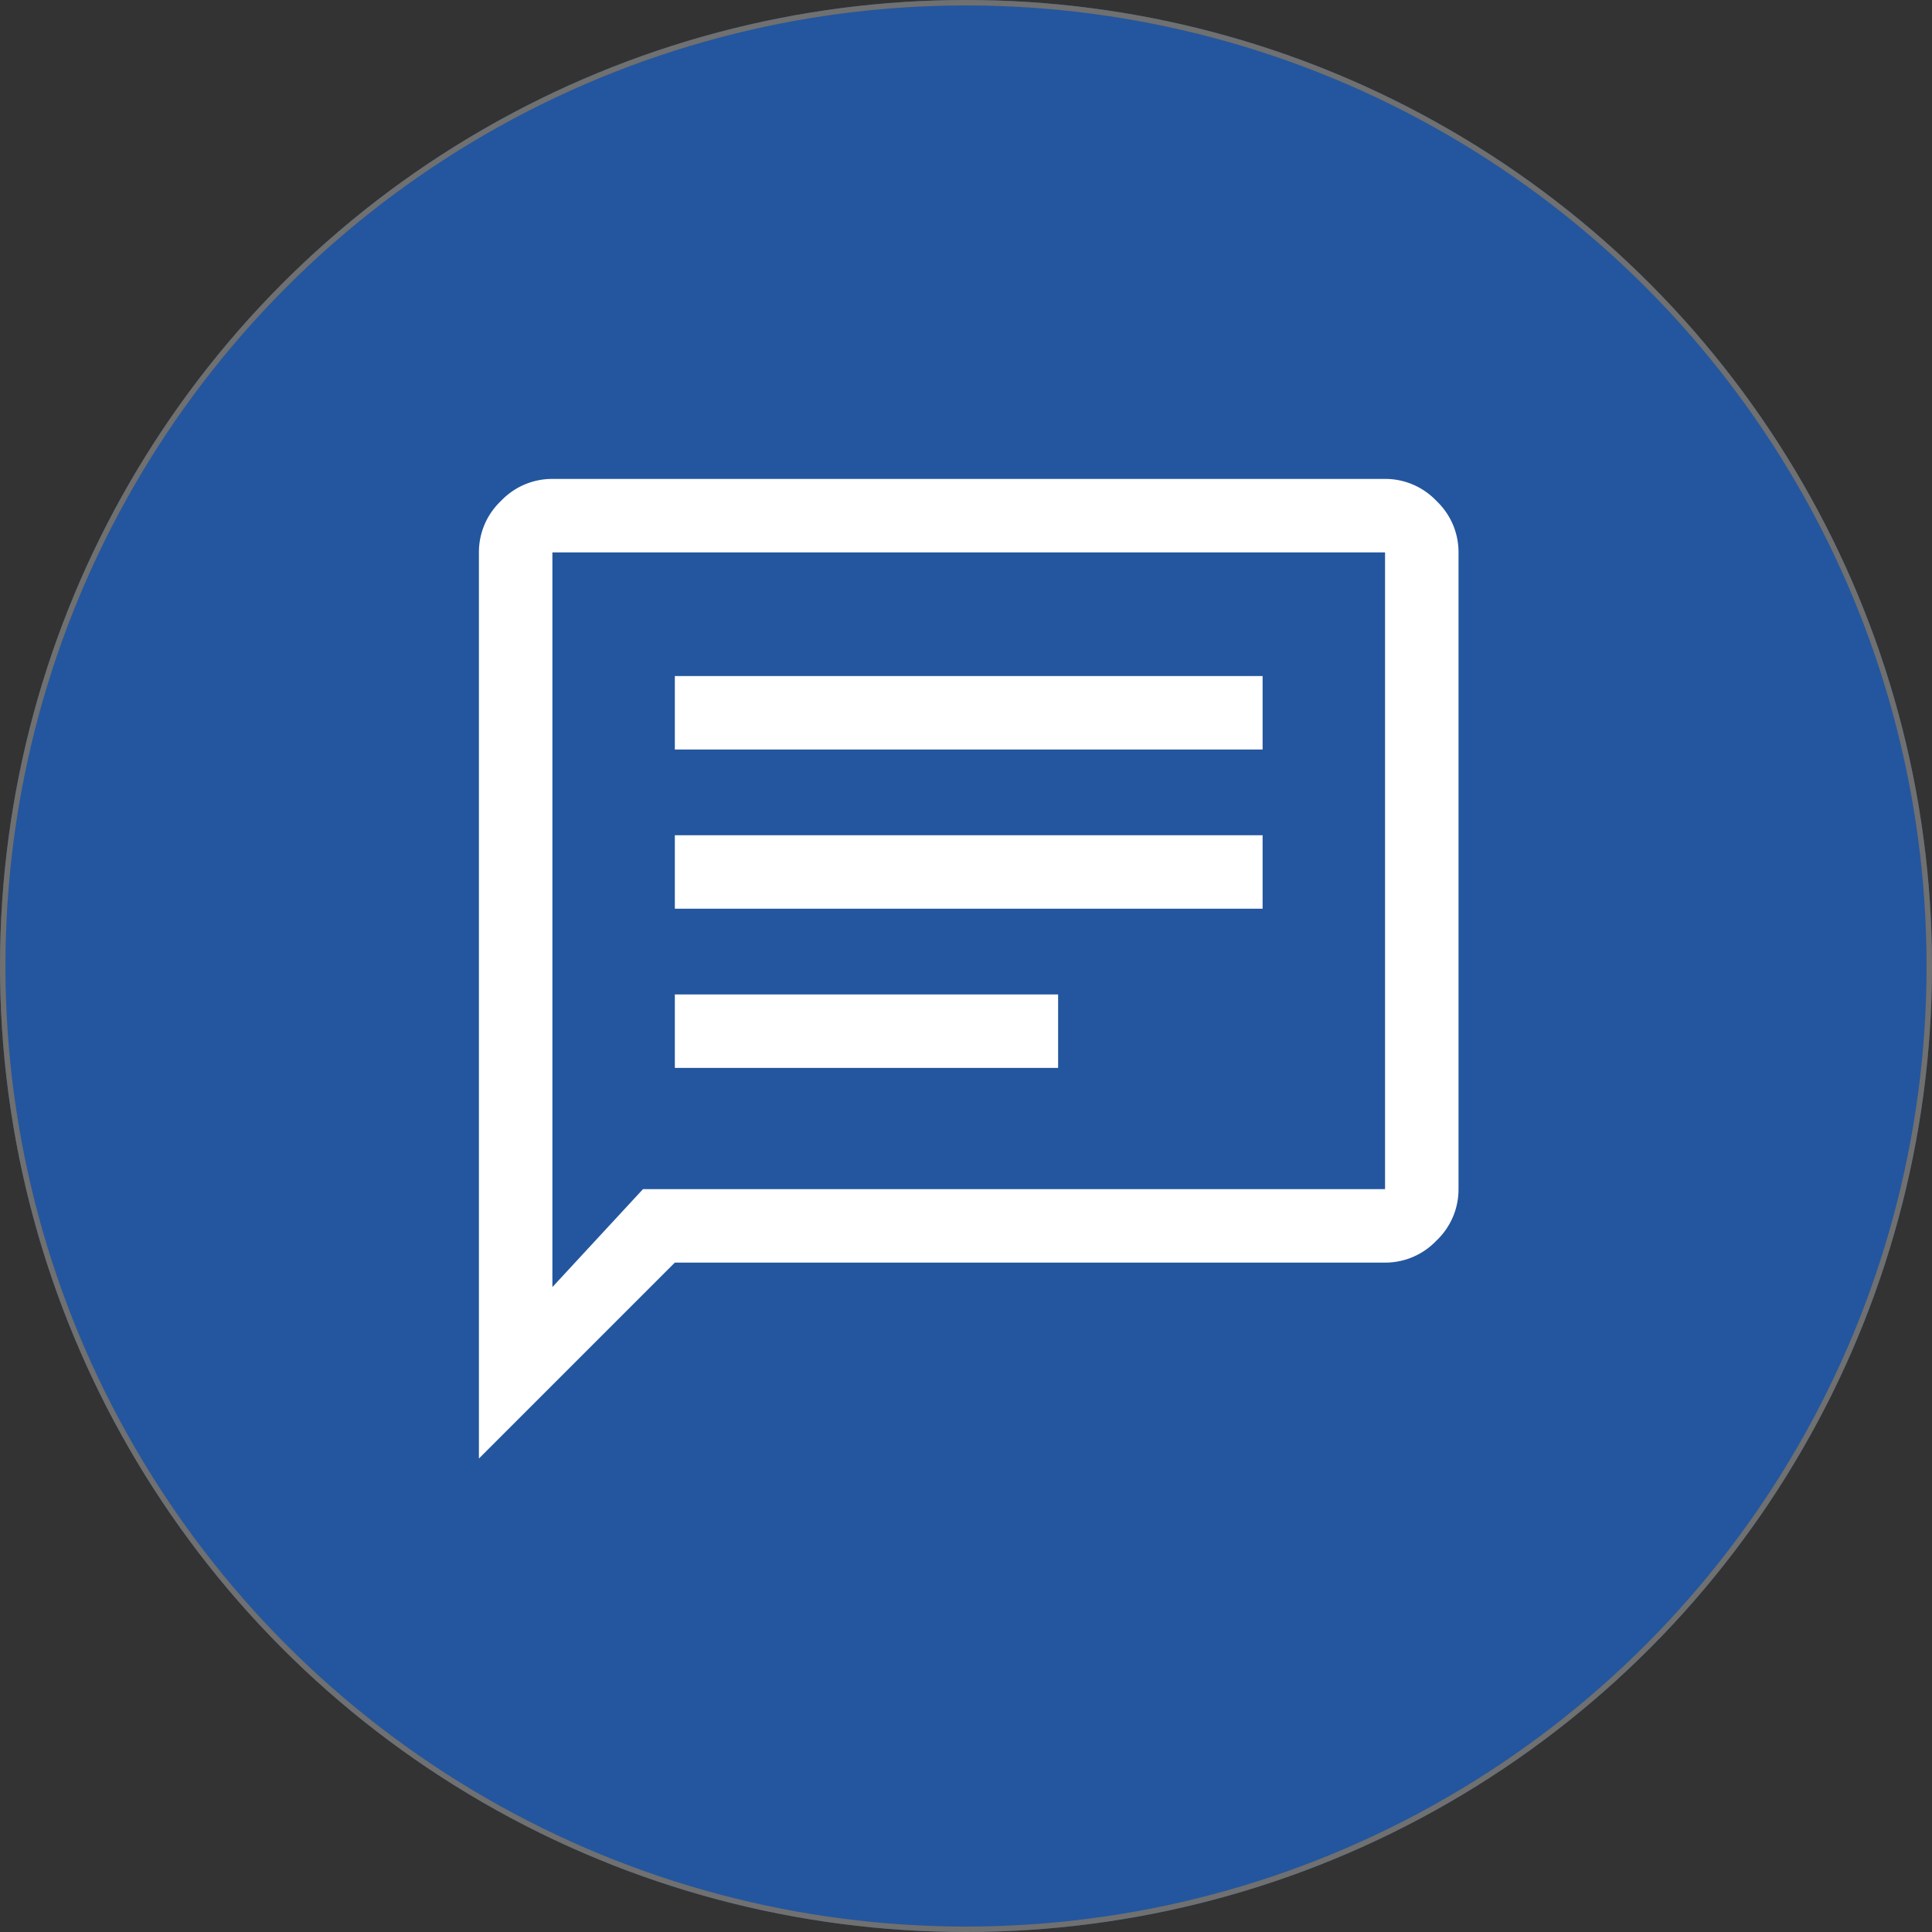
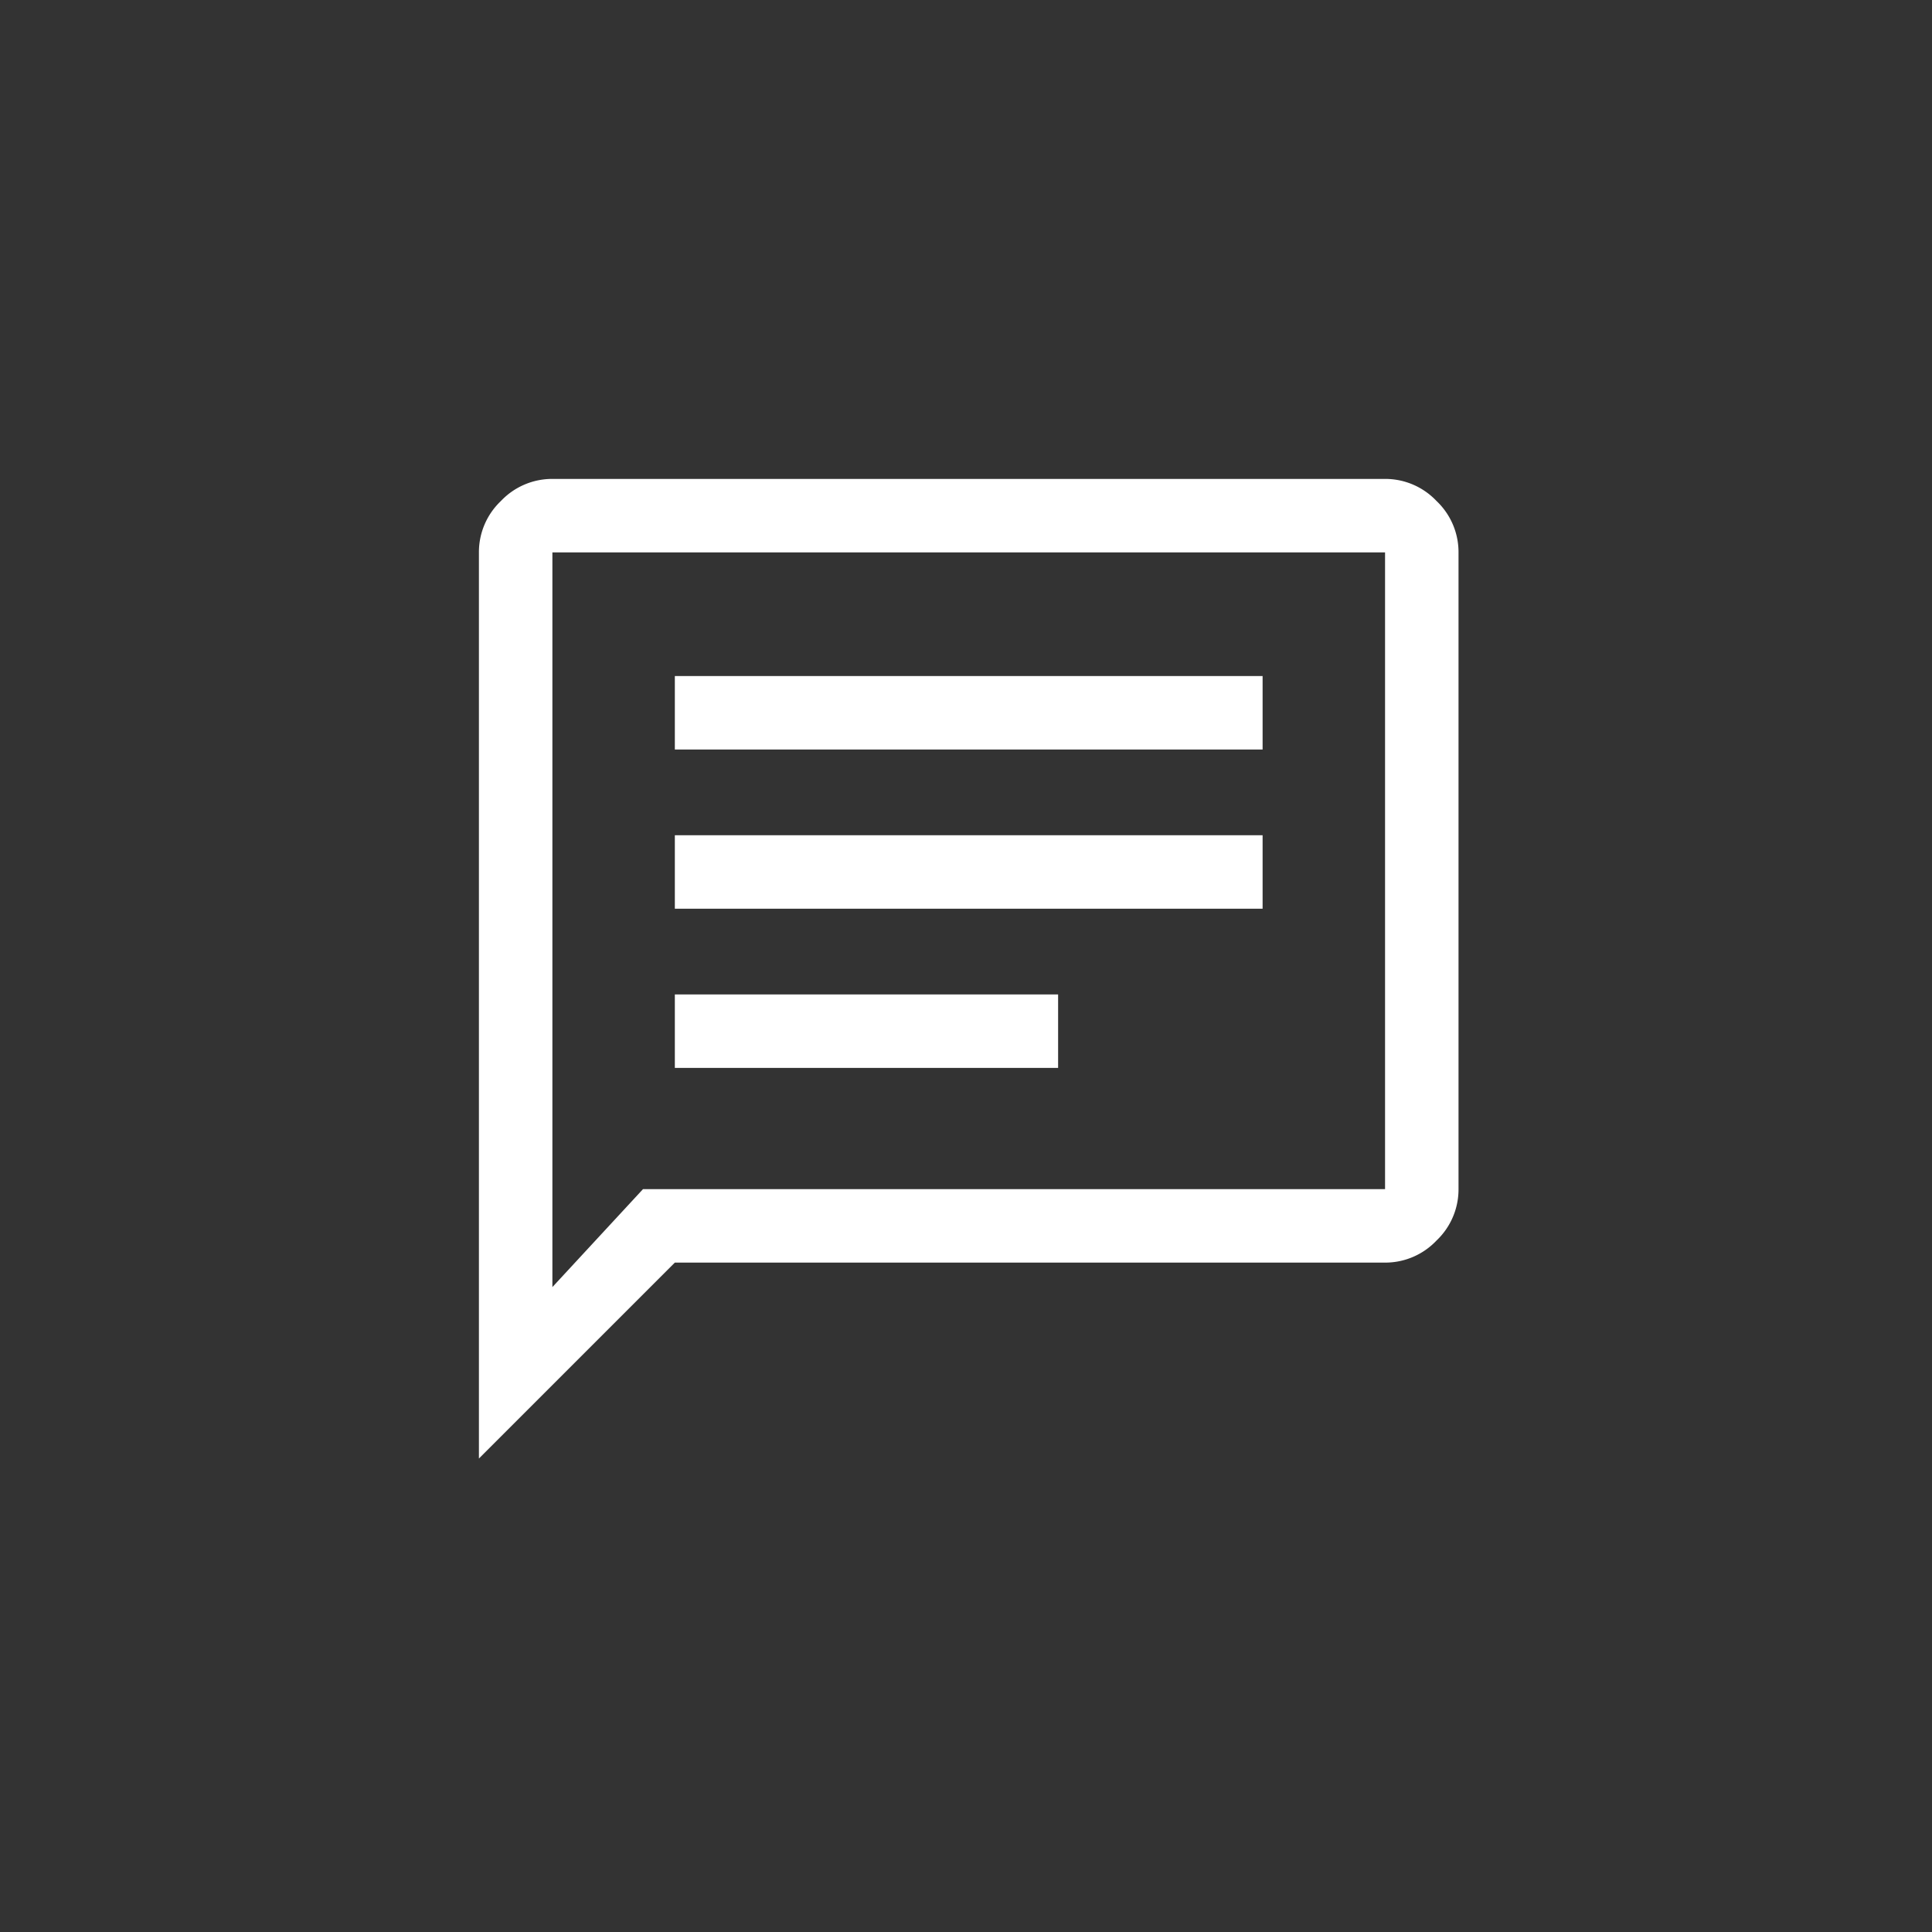
<svg xmlns="http://www.w3.org/2000/svg" width="355" height="355" viewBox="0 0 355 355">
  <rect x="0" y="0" width="355" height="355" fill="#333333" stroke="none" />
  <g id="Gruppe_20" data-name="Gruppe 20" transform="translate(18854 -8958)">
    <g id="Gruppe_13" data-name="Gruppe 13" transform="translate(0 556)">
      <g id="Ellipse_1" data-name="Ellipse 1" transform="translate(-18854 8402)" fill="#23569e" stroke="#707070" stroke-width="1">
-         <circle cx="177.5" cy="177.5" r="177.5" stroke="none" />
-         <circle cx="177.5" cy="177.5" r="177" fill="none" />
-       </g>
+         </g>
    </g>
    <path id="chat_FILL0_wght400_GRAD0_opsz48" d="M116-771.775h70.425v-13.5H116Zm0-29.25H224v-13.5H116Zm0-29.25H224v-13.5H116ZM80-700V-866.5a12.952,12.952,0,0,1,4.05-9.45A12.952,12.952,0,0,1,93.5-880h153a12.952,12.952,0,0,1,9.45,4.05A12.952,12.952,0,0,1,260-866.5v117a12.952,12.952,0,0,1-4.05,9.45A12.952,12.952,0,0,1,246.5-736H116Zm30.15-49.5H246.5v-117H93.5v135Zm-16.65,0v0Z" transform="translate(-18846 9926)" fill="#fff" />
  </g>
</svg>